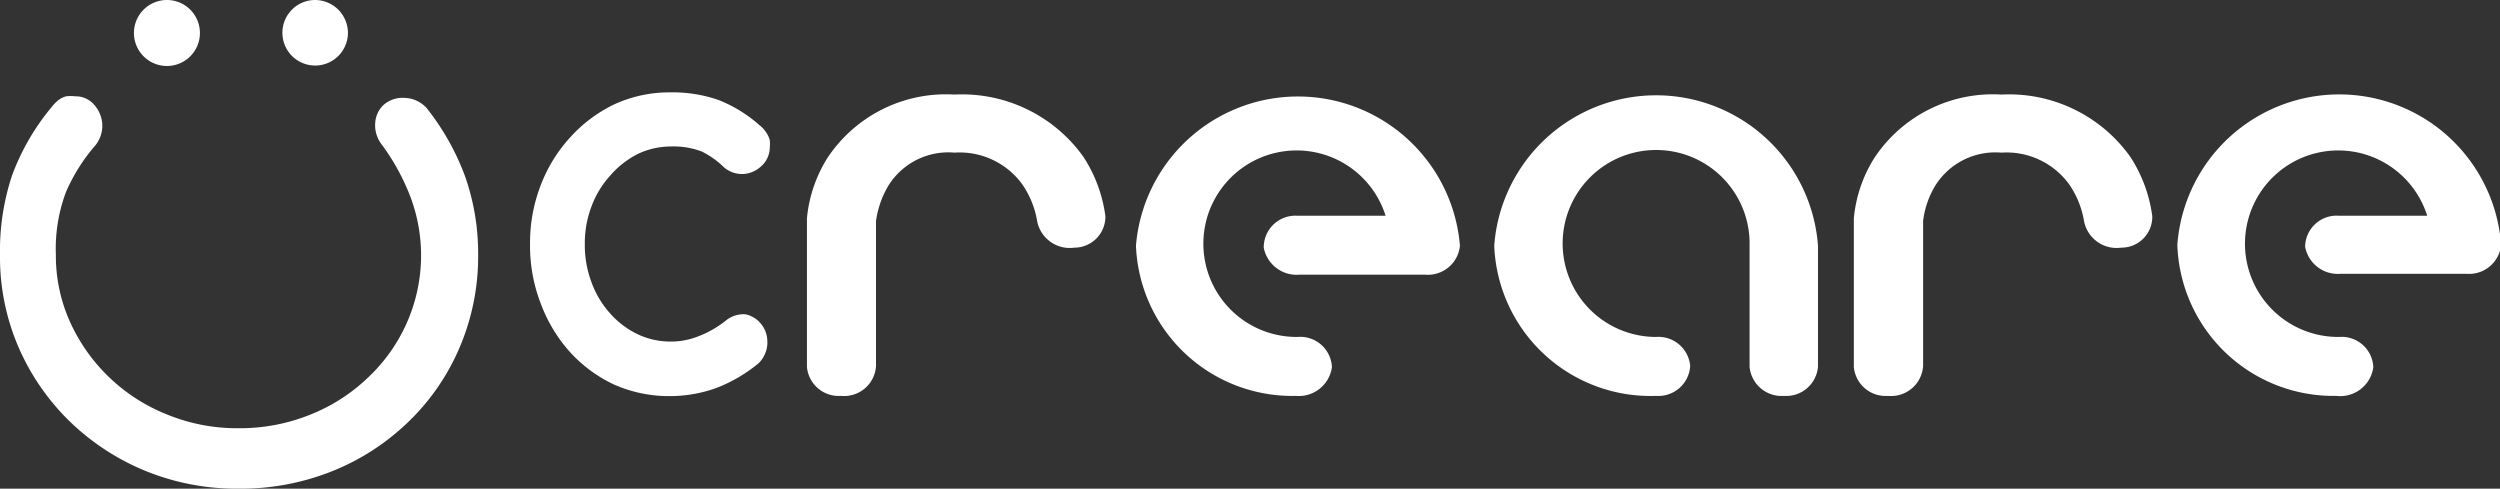
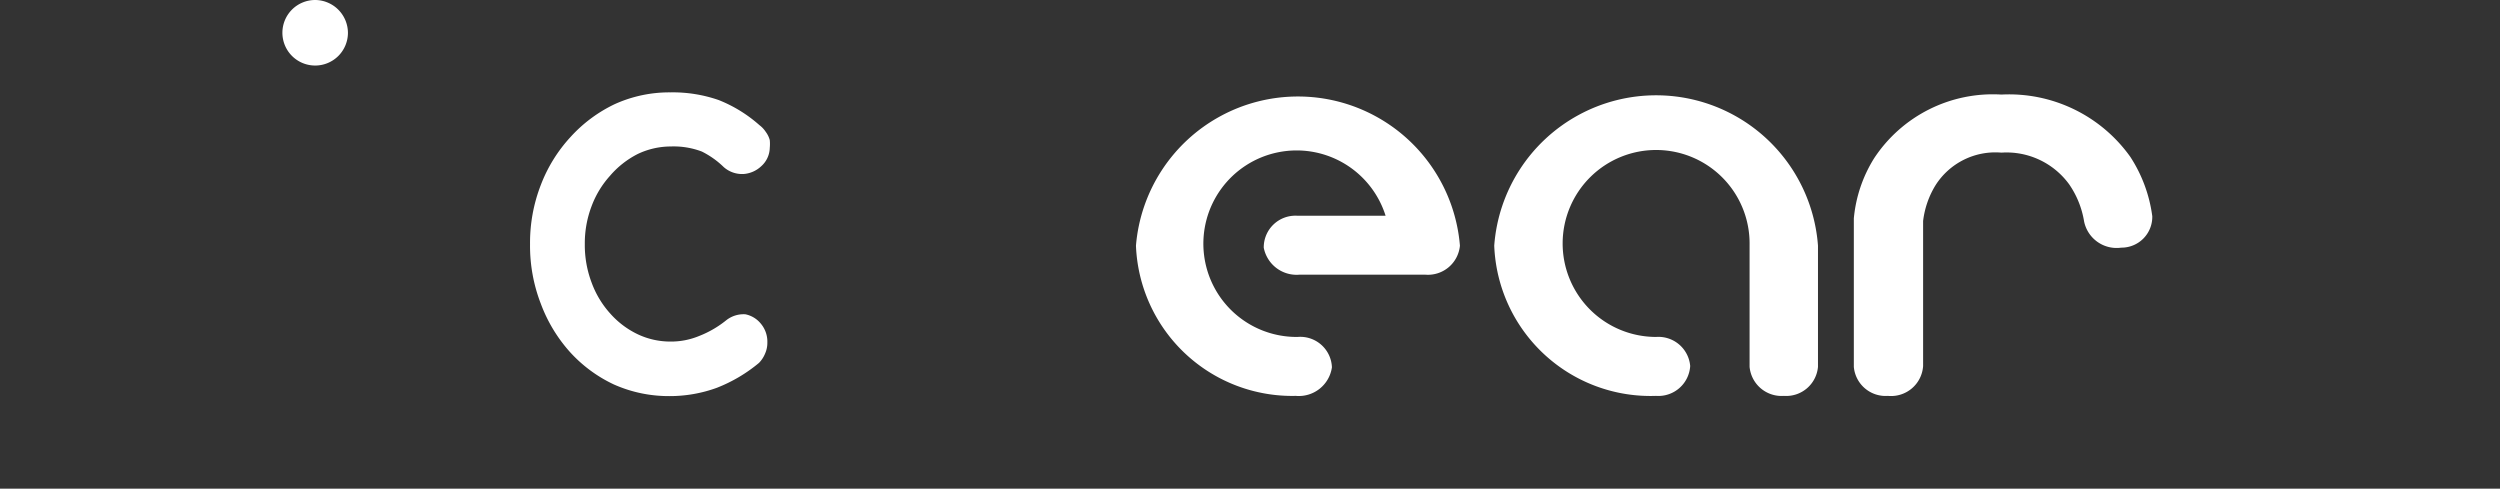
<svg xmlns="http://www.w3.org/2000/svg" viewBox="0 0 113.67 22.22">
  <rect x="0" y="0" width="113.67" height="22.22" fill="#333333" stroke="none" />
  <defs>
    <style>.cls-1{fill:#fff;}</style>
  </defs>
  <g id="Capa_2" data-name="Capa 2">
    <g id="Capa_1-2" data-name="Capa 1">
-       <path class="cls-1" d="M21.74,11.6a10.52,10.52,0,0,1-.83,4.17,10.27,10.27,0,0,1-2.31,3.38,10.69,10.69,0,0,1-3.46,2.26,11.22,11.22,0,0,1-4.29.81,11,11,0,0,1-4.24-.81,10.86,10.86,0,0,1-3.45-2.26A10.57,10.57,0,0,1,.84,15.78,10.34,10.34,0,0,1,0,11.6,10.91,10.91,0,0,1,.54,8,10.55,10.55,0,0,1,2.33,4.89a1.9,1.9,0,0,1,.34-.35A1.14,1.14,0,0,1,3,4.38a1.66,1.66,0,0,1,.42,0,1.09,1.09,0,0,1,.85.37,1.46,1.46,0,0,1,.38.89,1.42,1.42,0,0,1-.34,1A8.17,8.17,0,0,0,3,8.73a7.39,7.39,0,0,0-.46,2.87,7.32,7.32,0,0,0,.65,3.05,8.14,8.14,0,0,0,4.44,4.21,8.38,8.38,0,0,0,3.21.61,8.54,8.54,0,0,0,3.25-.61,8.12,8.12,0,0,0,2.64-1.69,7.7,7.7,0,0,0,1.78-2.52A7.57,7.57,0,0,0,18.68,9a10,10,0,0,0-1.31-2.41,1.43,1.43,0,0,1-.31-1,1.22,1.22,0,0,1,.37-.81,1.3,1.3,0,0,1,.94-.33,1.4,1.4,0,0,1,.53.11,1.48,1.48,0,0,1,.48.33A11.32,11.32,0,0,1,21.14,8a10.56,10.56,0,0,1,.6,3.56" />
-       <path class="cls-1" d="M9.09,1.5a1.48,1.48,0,1,1-3,0,1.48,1.48,0,1,1,3,0" />
      <path class="cls-1" d="M15.82,1.5A1.49,1.49,0,1,1,14.33,0a1.5,1.5,0,0,1,1.49,1.5" />
      <path class="cls-1" d="M33.89,14.29a1.27,1.27,0,0,0-.88.28,4.66,4.66,0,0,1-1.23.71,3.34,3.34,0,0,1-1.3.25A3.46,3.46,0,0,1,29,15.2a3.92,3.92,0,0,1-1.25-.94,4.29,4.29,0,0,1-.85-1.41,4.81,4.81,0,0,1-.31-1.75,4.74,4.74,0,0,1,.31-1.73A4.29,4.29,0,0,1,27.73,8,4.11,4.11,0,0,1,29,7a3.5,3.5,0,0,1,1.5-.34,3.6,3.6,0,0,1,1.41.23,3.93,3.93,0,0,1,1,.71h0a1.26,1.26,0,0,0,.92.31,1.31,1.31,0,0,0,.79-.36A1.15,1.15,0,0,0,35,6.72a1.83,1.83,0,0,0,0-.35A1.1,1.1,0,0,0,34.82,6a1.21,1.21,0,0,0-.29-.31,6.27,6.27,0,0,0-1.85-1.14,6.35,6.35,0,0,0-2.2-.35,6,6,0,0,0-2.54.54,6.47,6.47,0,0,0-2,1.49,6.78,6.78,0,0,0-1.35,2.18,7.26,7.26,0,0,0-.49,2.69,7.29,7.29,0,0,0,.49,2.71A6.87,6.87,0,0,0,25.91,16a6.32,6.32,0,0,0,2,1.48,6.13,6.13,0,0,0,2.53.53,6.25,6.25,0,0,0,2.16-.38,6.92,6.92,0,0,0,1.91-1.13l0,0a1.33,1.33,0,0,0,.28-.43,1.19,1.19,0,0,0,.1-.49,1.27,1.27,0,0,0-.31-.88A1.21,1.21,0,0,0,33.89,14.29Z" />
-       <path class="cls-1" d="M38.24,18a1.45,1.45,0,0,1-1.55-1.32V9.93a6.23,6.23,0,0,1,.92-2.73A6.46,6.46,0,0,1,43.4,4.3a6.78,6.78,0,0,1,5.86,2.83,6.5,6.5,0,0,1,1,2.7,1.41,1.41,0,0,1-1.41,1.43,1.51,1.51,0,0,1-1.69-1.19,4.14,4.14,0,0,0-.68-1.69A3.52,3.52,0,0,0,43.4,6.94a3.21,3.21,0,0,0-3,1.49,4.3,4.3,0,0,0-.57,1.62v6.59A1.45,1.45,0,0,1,38.24,18Z" />
      <path class="cls-1" d="M85.84,18a1.45,1.45,0,0,1-1.55-1.32V9.93a6.23,6.23,0,0,1,.92-2.73A6.46,6.46,0,0,1,91,4.3a6.77,6.77,0,0,1,5.86,2.83,6.5,6.5,0,0,1,1,2.7,1.4,1.4,0,0,1-1.41,1.43,1.51,1.51,0,0,1-1.69-1.19,4.14,4.14,0,0,0-.68-1.69A3.52,3.52,0,0,0,91,6.94a3.22,3.22,0,0,0-3,1.49,4,4,0,0,0-.56,1.62v6.59A1.46,1.46,0,0,1,85.84,18Z" />
      <path class="cls-1" d="M58.92,18a7.11,7.11,0,0,1-7.27-6.83,7.39,7.39,0,0,1,14.73,0h0a1.46,1.46,0,0,1-1.56,1.32H59.07a1.52,1.52,0,0,1-1.61-1.23A1.44,1.44,0,0,1,59,9.81h4a4.24,4.24,0,1,0-4,5.51,1.44,1.44,0,0,1,1.56,1.38A1.52,1.52,0,0,1,58.92,18Z" />
-       <path class="cls-1" d="M106.22,18A7.1,7.1,0,0,1,99,11.13a7.38,7.38,0,0,1,14.72,0h0a1.46,1.46,0,0,1-1.56,1.32h-5.75a1.51,1.51,0,0,1-1.6-1.23,1.43,1.43,0,0,1,1.55-1.41h4a4.24,4.24,0,1,0-4,5.51,1.44,1.44,0,0,1,1.55,1.38A1.52,1.52,0,0,1,106.22,18Z" />
      <path class="cls-1" d="M81.11,18a1.46,1.46,0,0,1-1.56-1.32V11.13a4.25,4.25,0,1,0-4.25,4.19,1.45,1.45,0,0,1,1.55,1.32A1.45,1.45,0,0,1,75.3,18a7.11,7.11,0,0,1-7.36-6.83,7.38,7.38,0,0,1,14.72,0v5.51A1.45,1.45,0,0,1,81.11,18Z" />
    </g>
  </g>
</svg>